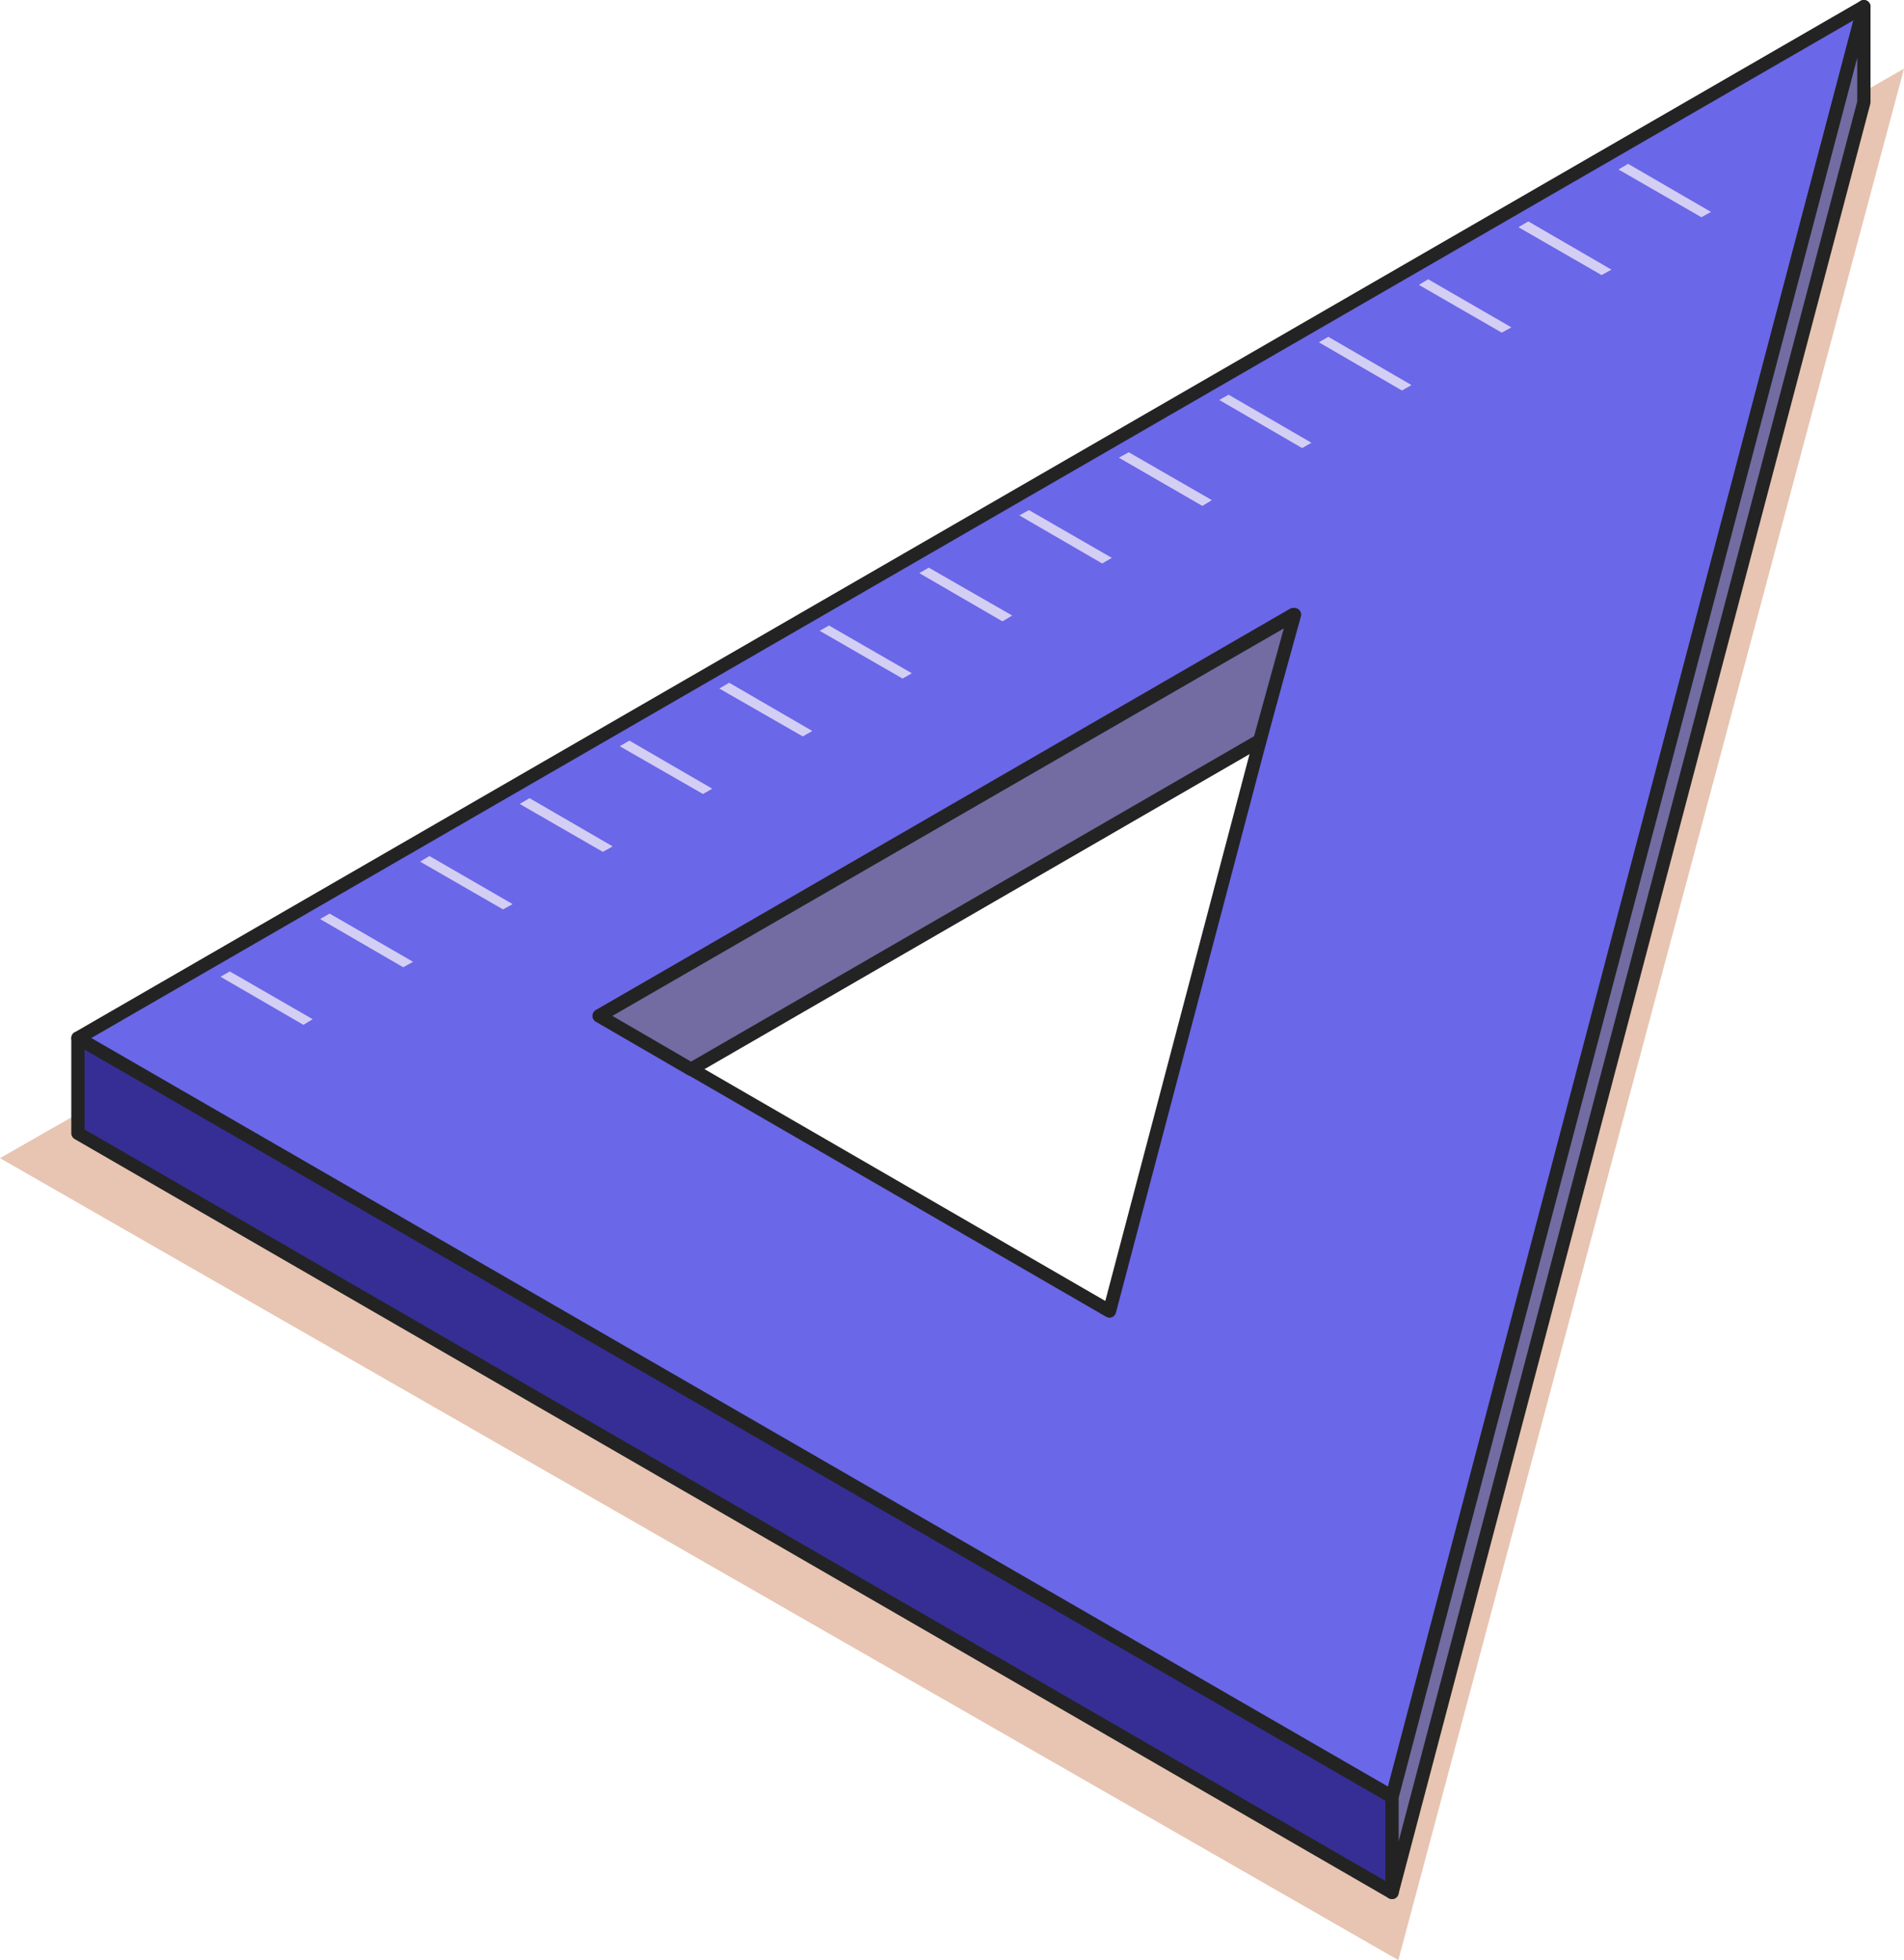
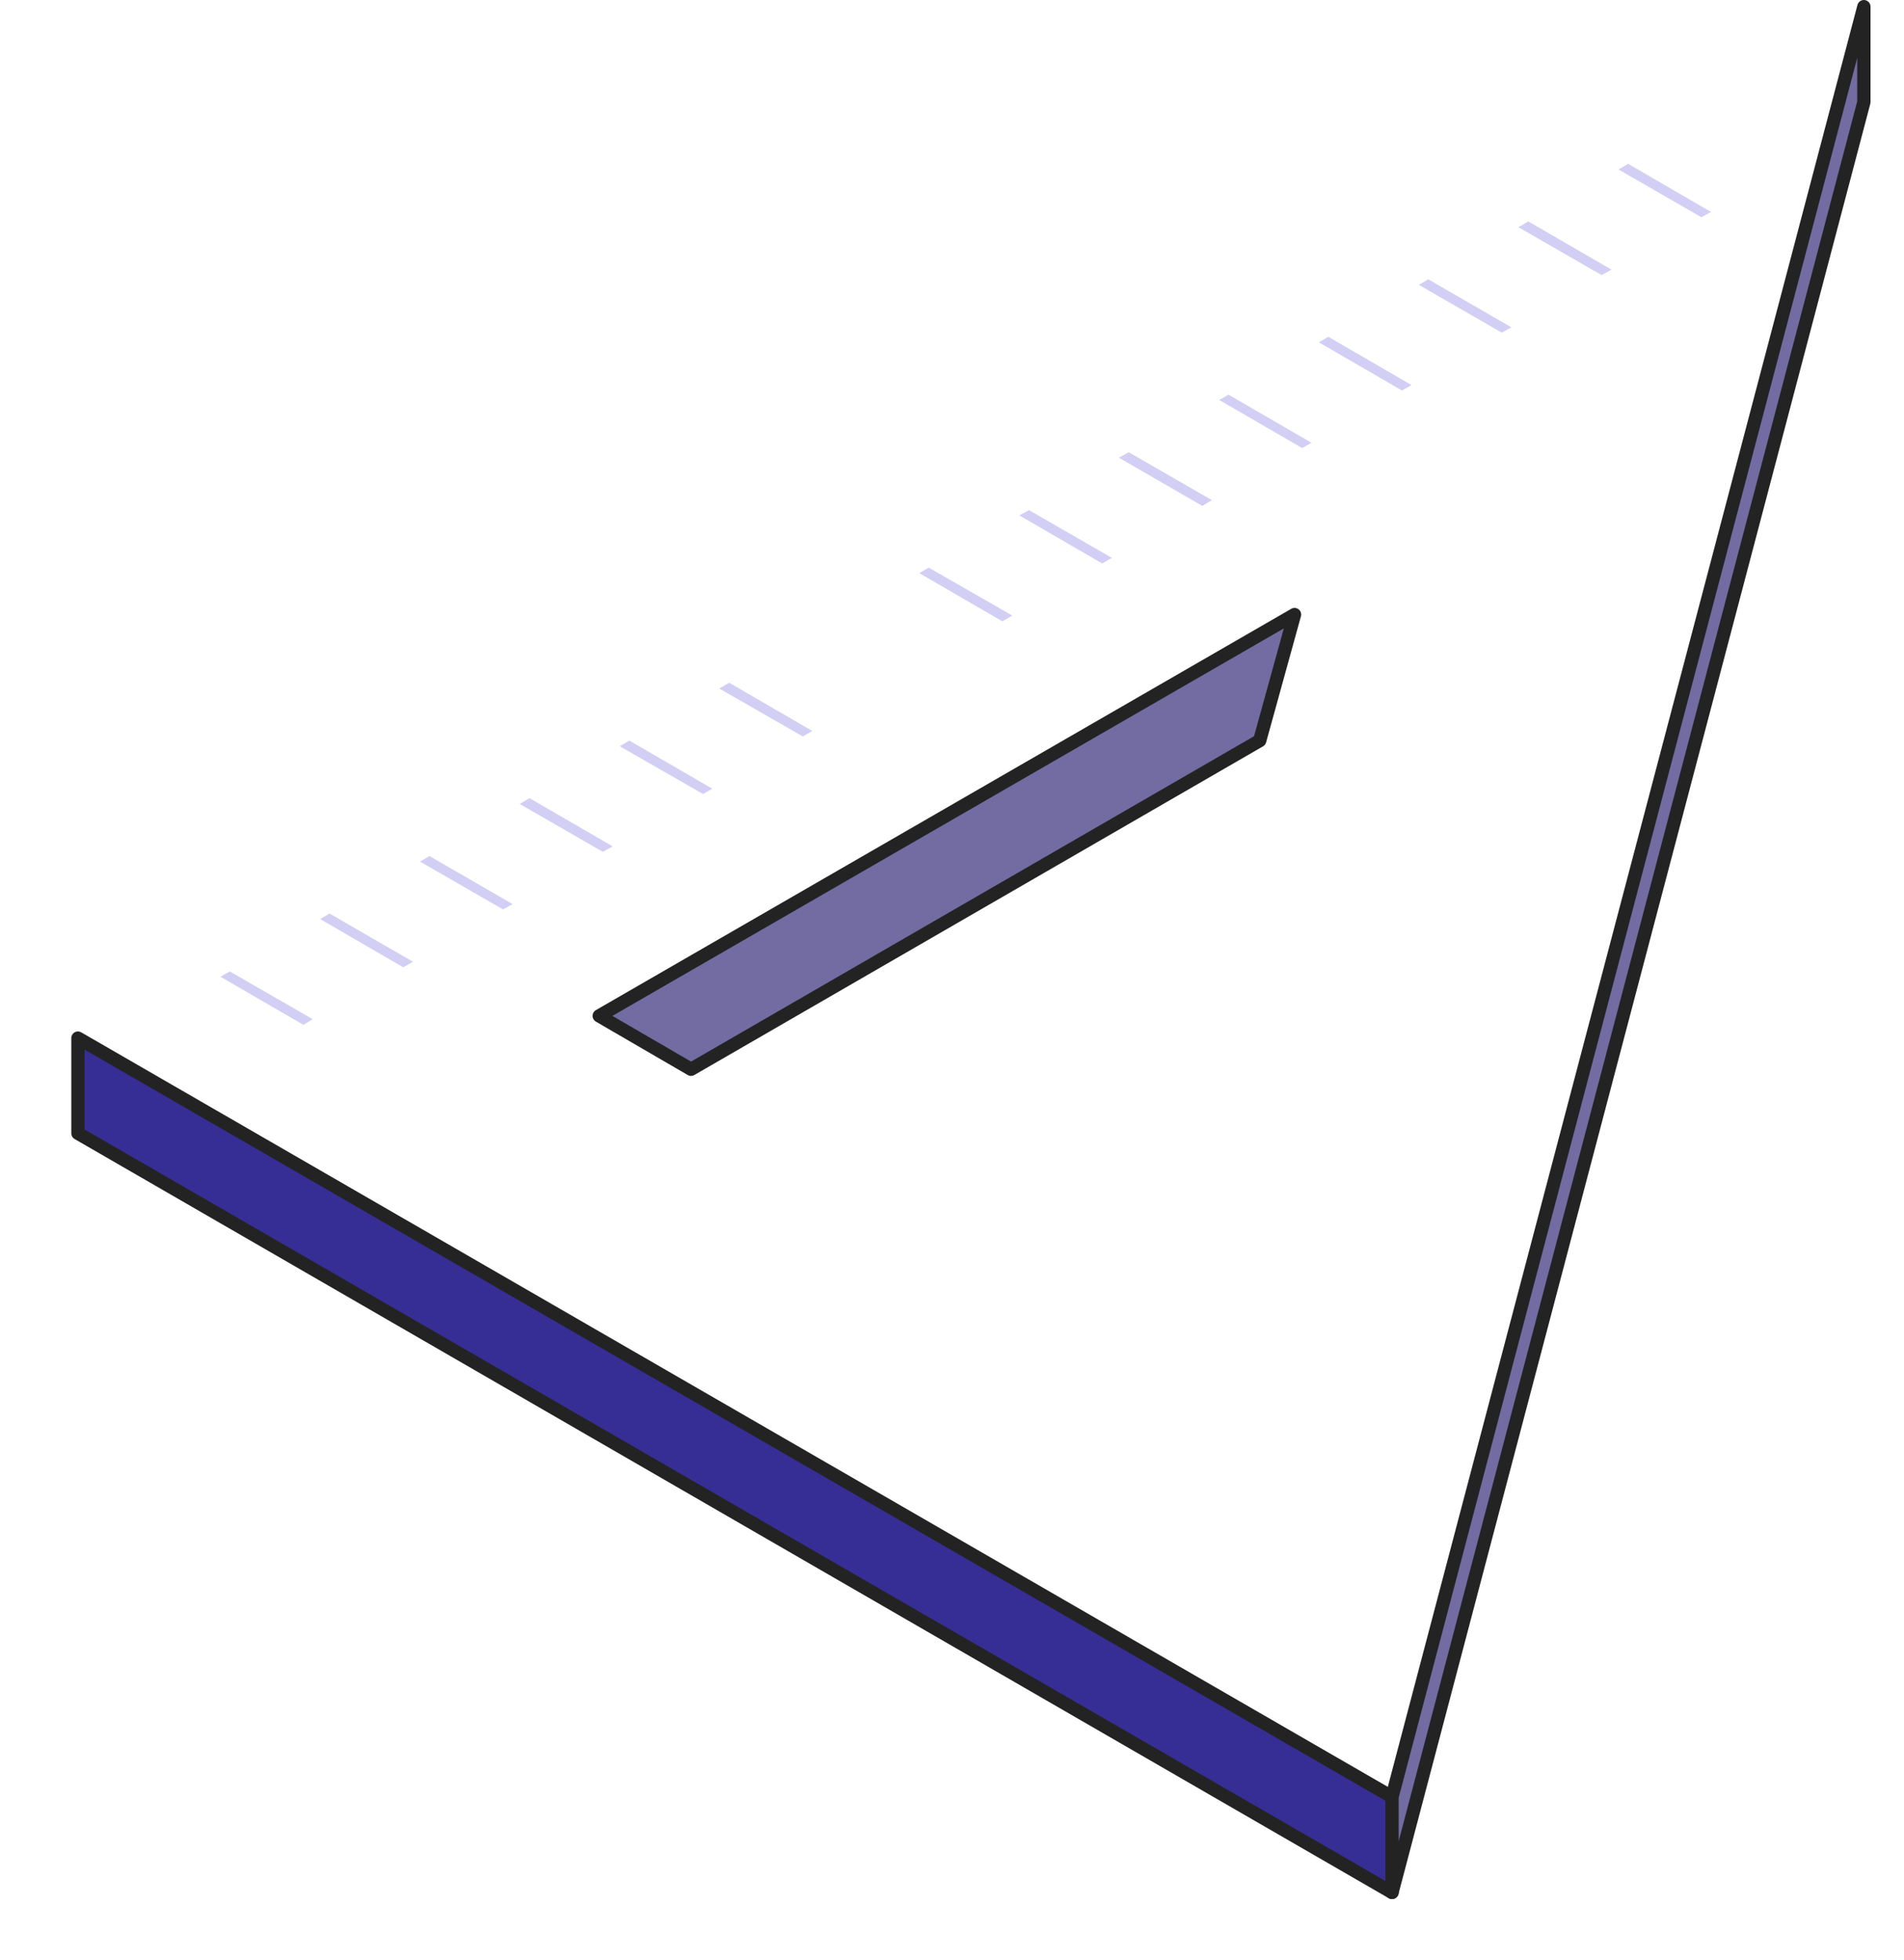
<svg xmlns="http://www.w3.org/2000/svg" viewBox="0 0 57.42 59.1">
  <defs>
    <style>.cls-1{fill:#ddad92;opacity:0.7;}.cls-2{fill:#6a67e8;}.cls-2,.cls-4,.cls-5{stroke:#232323;stroke-linejoin:round;stroke-width:0.4px;}.cls-3{fill:#d3cef4;}.cls-4{fill:#362e95;}.cls-5{fill:#726ca3;}</style>
  </defs>
  <g id="レイヤー_2" data-name="レイヤー 2">
    <g id="レイヤー_1-2" data-name="レイヤー 1">
-       <path class="cls-1" d="M57.42,2.07,0,34.92,42.17,59.1ZM39,21.43,33.08,43.64,16.53,34.22Z" />
-       <path class="cls-2" d="M56.21.2,2.35,31.3,42,54.18ZM39,18.53l-5.54,21L18.07,30.63Z" />
      <polygon class="cls-3" points="9.43 30.73 9.15 30.9 6.65 29.45 6.93 29.29 9.43 30.73" />
      <polygon class="cls-3" points="12.45 29 12.16 29.16 9.66 27.71 9.94 27.55 12.45 29" />
      <polygon class="cls-3" points="12.45 29 12.16 29.16 9.66 27.71 9.94 27.55 12.45 29" />
      <polygon class="cls-3" points="15.46 27.26 15.17 27.42 12.67 25.98 12.95 25.81 15.46 27.26" />
      <polygon class="cls-3" points="18.47 25.52 18.18 25.68 15.68 24.24 15.97 24.07 18.47 25.52" />
      <polygon class="cls-3" points="18.47 25.52 18.18 25.68 15.68 24.24 15.97 24.07 18.47 25.52" />
      <polygon class="cls-3" points="21.48 23.78 21.2 23.94 18.69 22.5 18.98 22.33 21.48 23.78" />
      <polygon class="cls-3" points="24.49 22.04 24.21 22.2 21.7 20.76 21.99 20.59 24.49 22.04" />
      <polygon class="cls-3" points="24.49 22.04 24.21 22.2 21.7 20.76 21.99 20.59 24.49 22.04" />
-       <polygon class="cls-3" points="27.5 20.3 27.22 20.46 24.72 19.02 25 18.86 27.5 20.3" />
      <polygon class="cls-3" points="30.52 18.56 30.23 18.73 27.73 17.28 28.01 17.12 30.52 18.56" />
      <polygon class="cls-3" points="30.52 18.56 30.23 18.73 27.73 17.28 28.01 17.12 30.52 18.56" />
      <polygon class="cls-3" points="33.53 16.82 33.24 16.99 30.74 15.54 31.03 15.38 33.53 16.82" />
      <polygon class="cls-3" points="36.54 15.08 36.26 15.25 33.75 13.8 34.04 13.64 36.54 15.08" />
      <polygon class="cls-3" points="36.54 15.08 36.26 15.25 33.75 13.8 34.04 13.64 36.54 15.08" />
      <polygon class="cls-3" points="39.55 13.35 39.27 13.51 36.77 12.06 37.05 11.9 39.55 13.35" />
      <polygon class="cls-3" points="42.56 11.61 42.28 11.77 39.78 10.32 40.06 10.16 42.56 11.61" />
      <polygon class="cls-3" points="42.56 11.61 42.28 11.77 39.78 10.32 40.06 10.16 42.56 11.61" />
      <polygon class="cls-3" points="45.58 9.87 45.29 10.03 42.79 8.59 43.07 8.42 45.58 9.87" />
      <polygon class="cls-3" points="48.59 8.13 48.3 8.29 45.8 6.85 46.09 6.68 48.59 8.13" />
      <polygon class="cls-3" points="48.59 8.13 48.3 8.29 45.8 6.85 46.09 6.68 48.59 8.13" />
      <polygon class="cls-3" points="51.6 6.39 51.31 6.55 48.81 5.11 49.1 4.94 51.6 6.39" />
      <polygon class="cls-4" points="2.35 31.3 2.35 34.17 41.98 57.06 41.98 54.18 2.35 31.3" />
      <polygon class="cls-5" points="41.98 54.18 41.98 57.06 56.21 3.08 56.21 0.2 41.98 54.18" />
      <polygon class="cls-5" points="18.07 30.63 39.04 18.53 37.99 22.33 20.84 32.24 18.07 30.63" />
    </g>
  </g>
</svg>